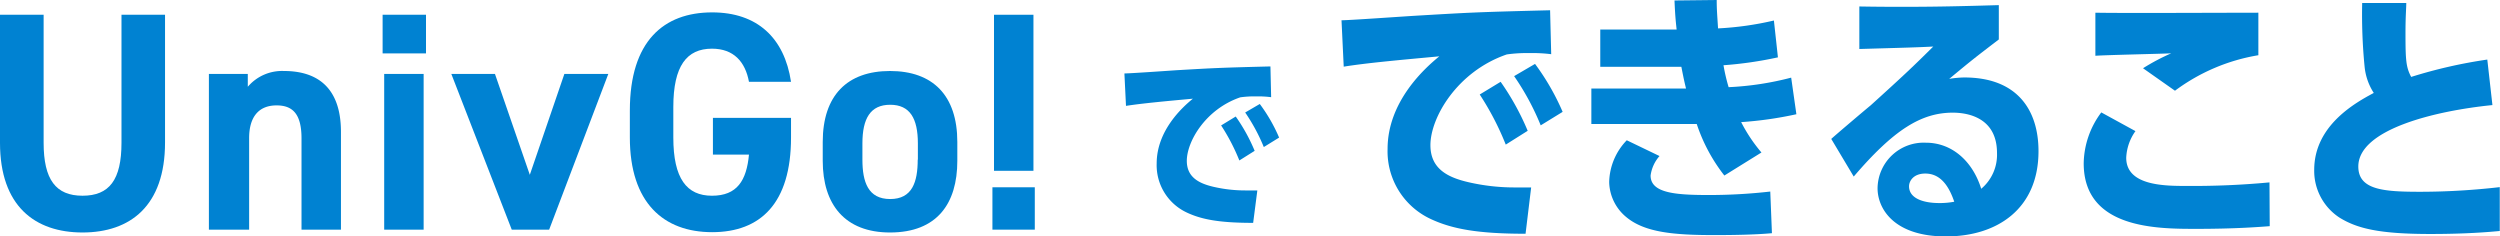
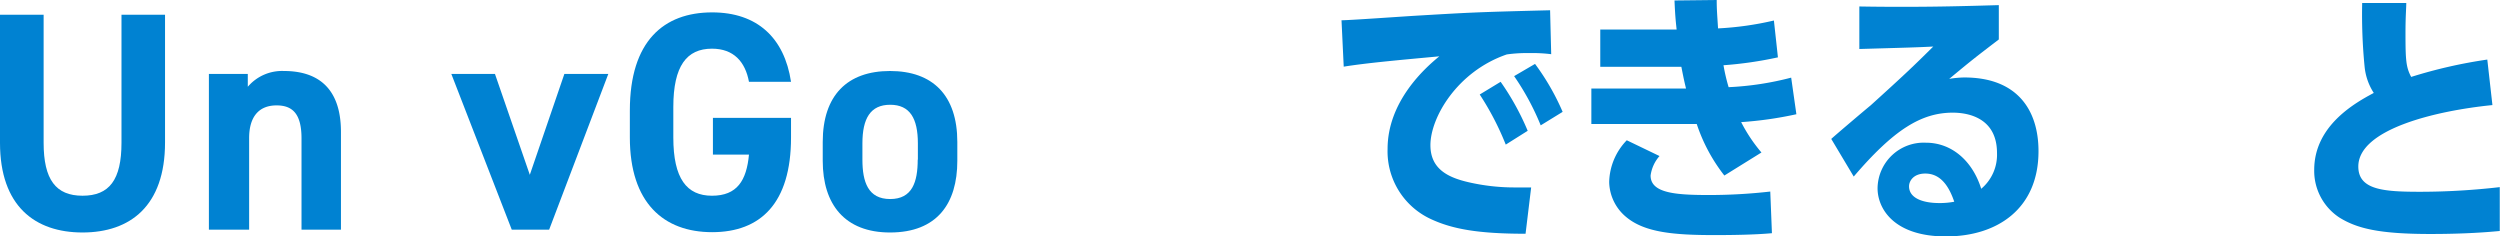
<svg xmlns="http://www.w3.org/2000/svg" width="316.9" height="29.97" viewBox="0 0 316.9 29.97">
  <defs>
    <style>.bccaabeb-5cd9-4a2d-98bc-7b5e2a42b5c8{fill:#0082d2;}</style>
  </defs>
  <g id="abb6d6b8-4c6b-4e8a-98c3-f1bde91a6612" data-name="レイヤー 2">
    <g id="af718f99-beb5-439b-ad99-a3db2e9b04b5" data-name="レイヤー 1">
      <path class="bccaabeb-5cd9-4a2d-98bc-7b5e2a42b5c8" d="M20.92,1.87V18.06c0,8.05-4.42,11.41-10.46,11.41S0,26.11,0,18.1V1.87H5.53V18.1c0,4.66,1.54,6.71,4.93,6.71s4.94-2,4.94-6.71V1.87Z" />
      <path class="bccaabeb-5cd9-4a2d-98bc-7b5e2a42b5c8" d="M26.48,9.37h4.93V11A5.7,5.7,0,0,1,36,9c4,0,7.22,1.89,7.22,7.73V29.11h-5V17.54c0-3.08-1.11-4.18-3.16-4.18-2.33,0-3.48,1.54-3.48,4.14V29.11H26.48Z" />
-       <path class="bccaabeb-5cd9-4a2d-98bc-7b5e2a42b5c8" d="M48.5,1.87H54v4.9H48.5Zm.2,7.5h5V29.11h-5Z" />
      <path class="bccaabeb-5cd9-4a2d-98bc-7b5e2a42b5c8" d="M77.11,9.37l-7.5,19.74H64.87L57.21,9.37h5.53l4.42,12.79L71.54,9.37Z" />
-       <path class="bccaabeb-5cd9-4a2d-98bc-7b5e2a42b5c8" d="M100.27,14.94v2.49c0,8.33-3.86,12-10,12s-10.43-3.71-10.43-12V14c0-8.8,4.31-12.43,10.43-12.43,5.72,0,9.16,3.23,10,8.8H94.94C94.47,7.83,93,6.17,90.25,6.17c-3.2,0-4.9,2.18-4.9,7.39v3.87c0,5.21,1.7,7.38,4.9,7.38s4.38-1.94,4.69-5.21H90.37V14.94Z" />
+       <path class="bccaabeb-5cd9-4a2d-98bc-7b5e2a42b5c8" d="M100.27,14.94v2.49c0,8.33-3.86,12-10,12s-10.43-3.71-10.43-12V14c0-8.8,4.31-12.43,10.43-12.43,5.72,0,9.16,3.23,10,8.8H94.94C94.47,7.83,93,6.17,90.25,6.17c-3.2,0-4.9,2.18-4.9,7.39v3.87c0,5.21,1.7,7.38,4.9,7.38s4.38-1.94,4.69-5.21H90.37V14.94" />
      <path class="bccaabeb-5cd9-4a2d-98bc-7b5e2a42b5c8" d="M121.35,20.39c0,5.41-2.57,9.08-8.53,9.08-5.73,0-8.53-3.56-8.53-9.08V18c0-5.92,3.12-9,8.53-9s8.53,3.08,8.53,9Zm-5-.16V18.18c0-3.16-1-4.9-3.51-4.9s-3.52,1.74-3.52,4.9v2.05c0,2.84.72,5,3.52,5S116.33,23.07,116.33,20.23Z" />
-       <path class="bccaabeb-5cd9-4a2d-98bc-7b5e2a42b5c8" d="M131.17,29.11H125.8V23.74h5.37ZM131,1.87h-5V21.65h5Z" />
-       <path class="bccaabeb-5cd9-4a2d-98bc-7b5e2a42b5c8" d="M158.85,28.25c-4.2,0-6.49-.41-8.39-1.3a6.62,6.62,0,0,1-3.84-6.22c0-4.21,3.29-7.16,4.59-8.22-3.37.31-6.34.58-8.48.91l-.2-4.11c.72,0,5.43-.33,6.61-.41,4.88-.28,5.27-.31,11.9-.48l.09,3.9a12.7,12.7,0,0,0-1.92-.1,12.47,12.47,0,0,0-2,.12c-4.4,1.51-6.77,5.6-6.77,8.05,0,2.07,1.53,2.86,3.38,3.29a17.86,17.86,0,0,0,4.11.46h1.45Zm-1.75-7.91a25.21,25.21,0,0,0-2.31-4.44l1.85-1.13a22.24,22.24,0,0,1,2.4,4.35Zm3.1-1.7a23.48,23.48,0,0,0-2.36-4.38l1.85-1.08a20.58,20.58,0,0,1,2.45,4.26Z" />
      <path class="bccaabeb-5cd9-4a2d-98bc-7b5e2a42b5c8" d="M193.38,29.63c-6,0-9.27-.59-12-1.86a9.45,9.45,0,0,1-5.49-8.89c0-6,4.7-10.23,6.56-11.74-4.81.45-9.07.82-12.12,1.31l-.28-5.88c1,0,7.76-.48,9.44-.58,7-.41,7.52-.45,17-.69l.14,5.57a18.76,18.76,0,0,0-2.75-.14A18,18,0,0,0,191,6.9c-6.29,2.16-9.68,8-9.68,11.5,0,3,2.19,4.09,4.84,4.7a25.84,25.84,0,0,0,5.87.66h2.06Zm-2.51-11.3a35.51,35.51,0,0,0-3.3-6.35l2.65-1.61a32.69,32.69,0,0,1,3.43,6.21Zm4.43-2.44a32.25,32.25,0,0,0-3.37-6.24l2.65-1.55a30.28,30.28,0,0,1,3.5,6.08Z" />
      <path class="bccaabeb-5cd9-4a2d-98bc-7b5e2a42b5c8" d="M217.61,0c0,1.27.07,1.92.17,3.6a39.63,39.63,0,0,0,7.08-1l.51,4.67a48.65,48.65,0,0,1-6.9,1,23.52,23.52,0,0,0,.65,2.78,38.08,38.08,0,0,0,7.93-1.21l.66,4.64a47.17,47.17,0,0,1-7,1,19.88,19.88,0,0,0,2.57,3.85l-4.7,2.92a21.59,21.59,0,0,1-3.5-6.53l-13.36,0v-4.5l12,0c-.21-.86-.31-1.31-.59-2.75H202.85V3.74l9.68,0c-.14-1.27-.2-2-.27-3.68Zm7,29.56c-2.16.2-5.05.24-7.28.24-5.18,0-8.79-.34-11.12-2.23a5.91,5.91,0,0,1-2.23-4.5,7.86,7.86,0,0,1,2.23-5.29l4.15,2a4.66,4.66,0,0,0-1.13,2.47c0,2.2,3.06,2.47,7.31,2.47a68.48,68.48,0,0,0,7.86-.44Z" />
      <path class="bccaabeb-5cd9-4a2d-98bc-7b5e2a42b5c8" d="M232.13,17.61c.55-.51,4.16-3.57,5-4.26,4.32-3.91,5.46-5,7.93-7.45-2.13.11-3.43.14-9.37.31V.82c8,.14,14-.07,17.68-.17V5c-3,2.3-3.33,2.54-6.29,5A12.18,12.18,0,0,1,249,9.82c6.76,0,9.4,4.19,9.4,9.34,0,7.27-5.18,10.81-11.74,10.81S238,26.47,238,23.86a5.85,5.85,0,0,1,6.14-5.77c3.2,0,5.87,2.23,7,5.84a5.63,5.63,0,0,0,2-4.53c0-4.67-4-5.12-5.6-5.12-4,0-7.48,2.16-12.56,8.1ZM244.05,22c-1.55,0-2.06,1-2.06,1.61,0,1.58,1.89,2.13,3.84,2.13a9.83,9.83,0,0,0,1.89-.17C247,23.45,245.9,22,244.05,22Z" />
-       <path class="bccaabeb-5cd9-4a2d-98bc-7b5e2a42b5c8" d="M287.71,28.67c-1.37.1-4.32.34-9.3.34s-14.28,0-14.28-8.31a11,11,0,0,1,2.23-6.45l4.33,2.37A6.25,6.25,0,0,0,269.52,20c0,3.57,4.91,3.57,7.72,3.57a104,104,0,0,0,10.44-.45ZM286.27,7a24.33,24.33,0,0,0-10.57,4.5l-4.05-2.85a26.79,26.79,0,0,1,3.57-1.89c-1.51.07-8.24.21-9.61.31V1.61c2.91.07,17.2,0,20.66,0Z" />
      <path class="bccaabeb-5cd9-4a2d-98bc-7b5e2a42b5c8" d="M315.94,13.32c-7.21.72-17,3.06-17,7.79,0,3,3.3,3.2,7.93,3.2a88.78,88.78,0,0,0,10-.59v5.56c-2.89.28-5.91.38-8.79.38-6.46,0-9.27-.69-11.5-2.06a7.07,7.07,0,0,1-3.23-6.07c0-5.64,5.25-8.52,7.55-9.75a7.43,7.43,0,0,1-1.16-3.3,67.27,67.27,0,0,1-.31-8.1h5.59c0,.68-.1,1.61-.1,3.84,0,3.44.07,4.29.72,5.53a61.78,61.78,0,0,1,9.65-2.2Z" />
    </g>
  </g>
</svg>